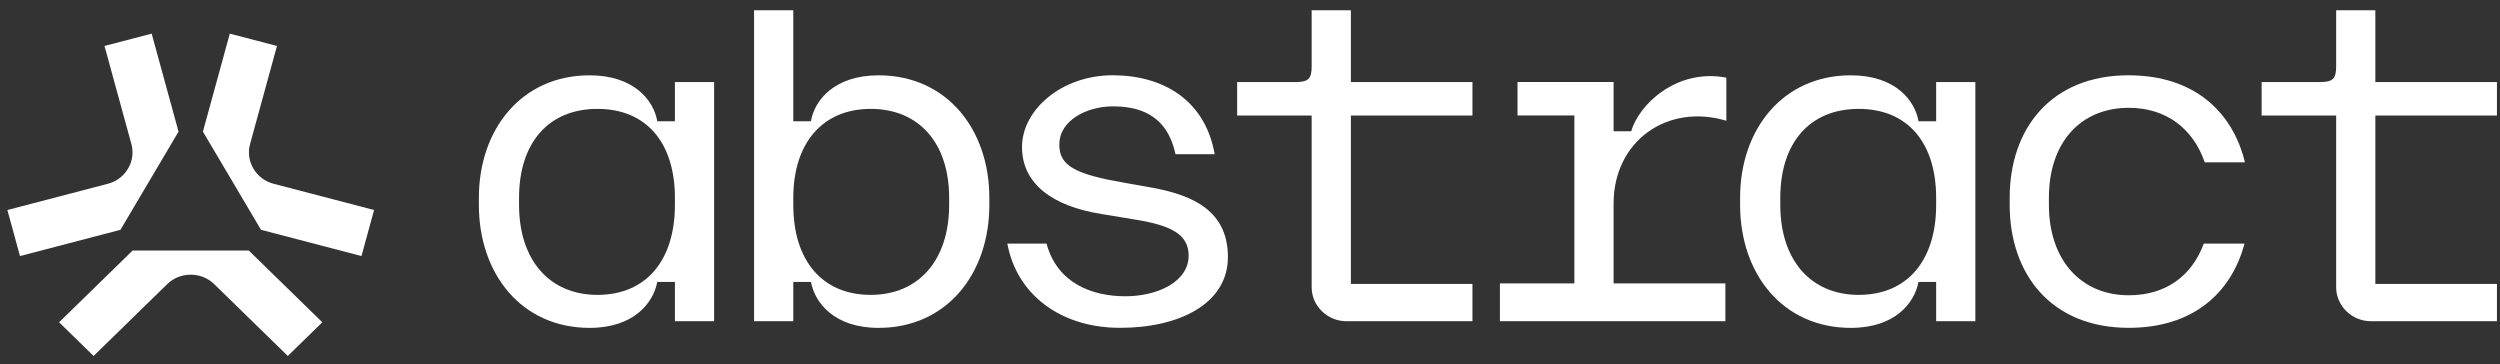
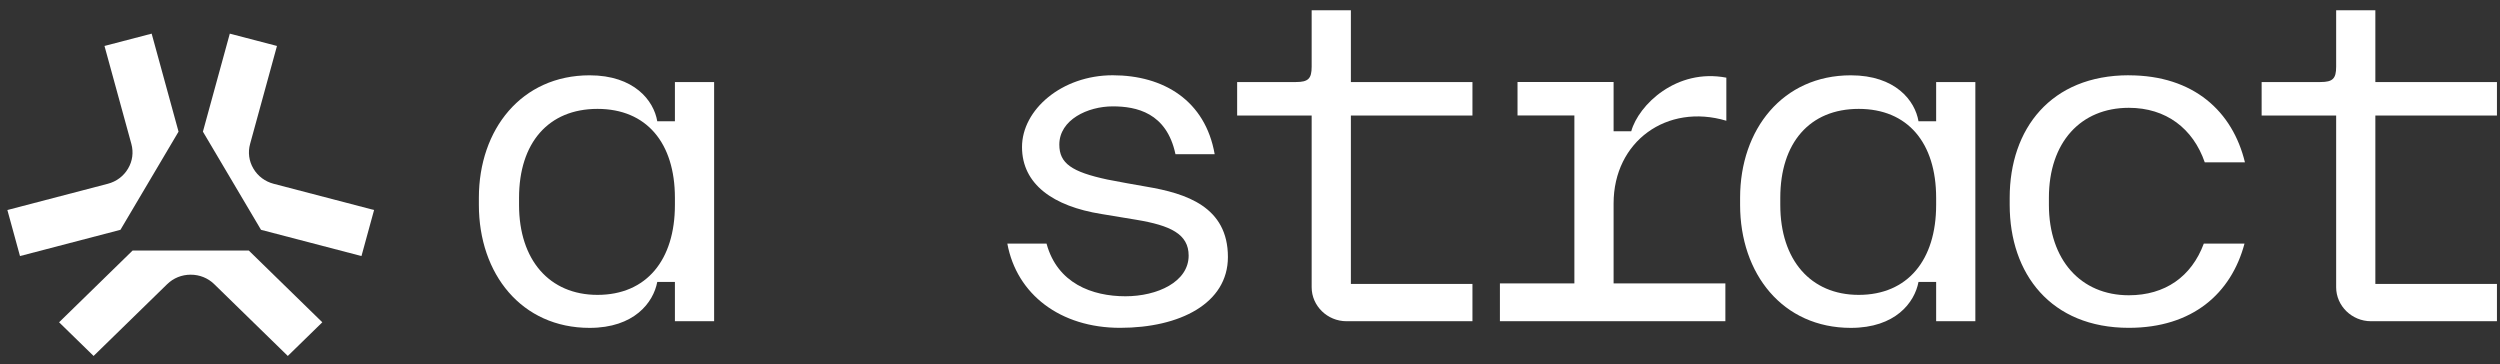
<svg xmlns="http://www.w3.org/2000/svg" width="199" height="29" viewBox="0 0 199 29" fill="none">
  <rect x="0" y="0" width="199" height="29" fill="#333333" stroke="none" />
  <g clip-path="url(#clip0_42_123)">
-     <path fill-rule="evenodd" clip-rule="evenodd" d="M63.146 0.817V9.651H64.551C64.825 8.012 66.385 5.995 69.935 5.995C75.361 5.995 78.751 10.297 78.751 15.742V16.312C78.751 21.793 75.356 26.099 69.935 26.099C66.385 26.099 64.861 24.082 64.551 22.443H63.146V25.565H60.025V0.817H63.146ZM69.31 23.472C73.134 23.472 75.552 20.694 75.552 16.317V15.747C75.552 11.37 73.134 8.667 69.31 8.667C65.487 8.667 63.146 11.37 63.146 15.747V16.317C63.146 20.694 65.409 23.472 69.31 23.472Z" fill="white" />
    <path fill-rule="evenodd" clip-rule="evenodd" d="M46.934 5.995C50.483 5.995 52.044 8.012 52.318 9.651H53.723V6.53H56.844V25.565H53.723V22.444H52.318C52.008 24.082 50.483 26.099 46.934 26.099C41.508 26.099 38.118 21.798 38.118 16.312V15.742C38.118 10.297 41.513 5.995 46.934 5.995ZM47.559 23.472C51.46 23.472 53.723 20.694 53.723 16.317V15.747C53.723 11.37 51.46 8.667 47.559 8.667C43.657 8.667 41.316 11.37 41.316 15.747V16.317C41.316 20.694 43.735 23.472 47.559 23.472Z" fill="white" />
    <path d="M94.616 20.346C94.616 22.438 92.122 23.583 89.586 23.583C86.931 23.583 84.162 22.554 83.305 19.393H80.184C80.928 23.428 84.4 26.095 89.159 26.095C93.918 26.095 97.742 24.149 97.742 20.458C97.742 16.459 94.429 15.395 91.267 14.861C90.606 14.749 88.694 14.406 88.146 14.291C85.299 13.681 84.322 12.999 84.322 11.512C84.322 9.531 86.586 8.467 88.575 8.467C90.446 8.467 92.864 8.961 93.567 12.274H96.688C95.944 8.008 92.627 5.991 88.571 5.991C84.514 5.991 81.352 8.734 81.352 11.704C81.352 14.674 83.848 16.424 87.672 17.034L90.441 17.492C93.174 17.946 94.616 18.632 94.616 20.346Z" fill="white" />
    <path d="M103.158 6.53C104.135 6.53 104.408 6.262 104.408 5.31V0.817H107.53V6.53H117.207V9.197H107.53V22.599H117.207V25.569H107.178C105.659 25.569 104.408 24.349 104.408 22.866V9.197H98.477V6.53H103.158Z" fill="white" />
    <path d="M125.321 9.192V22.559H119.393V25.565H137.34V22.559H128.442V16.196C128.442 11.249 132.694 8.204 137.417 9.611V6.182C133.439 5.421 130.431 8.355 129.847 10.448H128.442V6.525H120.795V9.192H125.321Z" fill="white" />
    <path fill-rule="evenodd" clip-rule="evenodd" d="M147.327 5.995C150.878 5.995 152.438 8.012 152.712 9.651H154.117V6.53H157.238V25.565H154.117V22.444H152.712C152.402 24.082 150.878 26.099 147.327 26.099C141.902 26.099 138.512 21.798 138.512 16.312V15.742C138.512 10.297 141.907 5.995 147.327 5.995ZM147.953 23.472C151.855 23.472 154.117 20.694 154.117 16.317V15.747C154.117 11.37 151.855 8.667 147.953 8.667C144.052 8.667 141.711 11.37 141.711 15.747V16.317C141.711 20.694 144.129 23.472 147.953 23.472Z" fill="white" />
    <path d="M178.698 12.924C177.722 8.89 174.637 5.995 169.449 5.995L169.454 5.991C163.247 5.991 159.971 10.257 159.971 15.738V16.308C159.971 21.794 163.247 26.095 169.454 26.095C174.527 26.095 177.608 23.352 178.662 19.393H175.422C174.445 22.02 172.342 23.503 169.454 23.503C165.629 23.503 163.093 20.685 163.093 16.308V15.738C163.093 11.325 165.629 8.582 169.454 8.582C172.415 8.582 174.564 10.221 175.5 12.924H178.698Z" fill="white" />
    <path d="M184.708 6.53C185.684 6.53 185.958 6.262 185.958 5.31V0.817H189.078V6.53H198.757V9.197H189.078V22.599H198.757V25.569H188.727C187.208 25.569 185.958 24.349 185.958 22.866V9.197H180.026V6.53H184.708Z" fill="white" />
    <path d="M25.656 25.654L19.802 19.941H10.557L4.703 25.654L7.45 28.334L13.304 22.622C13.806 22.132 14.468 21.865 15.18 21.865C15.892 21.865 16.553 22.132 17.055 22.622L22.909 28.334L25.656 25.654Z" fill="white" />
    <path d="M20.779 18.294L28.773 20.382L29.777 16.717L21.782 14.629C21.098 14.451 20.527 14.024 20.172 13.422C19.816 12.826 19.724 12.127 19.907 11.459L22.047 3.658L18.292 2.678L16.152 10.479L20.774 18.289L20.779 18.294Z" fill="white" />
    <path d="M1.591 20.382L9.586 18.294L9.59 18.289L14.212 10.479L12.072 2.678L8.317 3.658L10.457 11.459C10.64 12.127 10.548 12.826 10.192 13.422C9.837 14.024 9.266 14.451 8.582 14.629L0.587 16.717L1.591 20.382Z" fill="white" />
  </g>
  <defs>
    <clipPath id="clip0_42_123">
      <rect width="198.413" height="27.735" fill="white" transform="translate(0.587 0.746)" />
    </clipPath>
  </defs>
</svg>